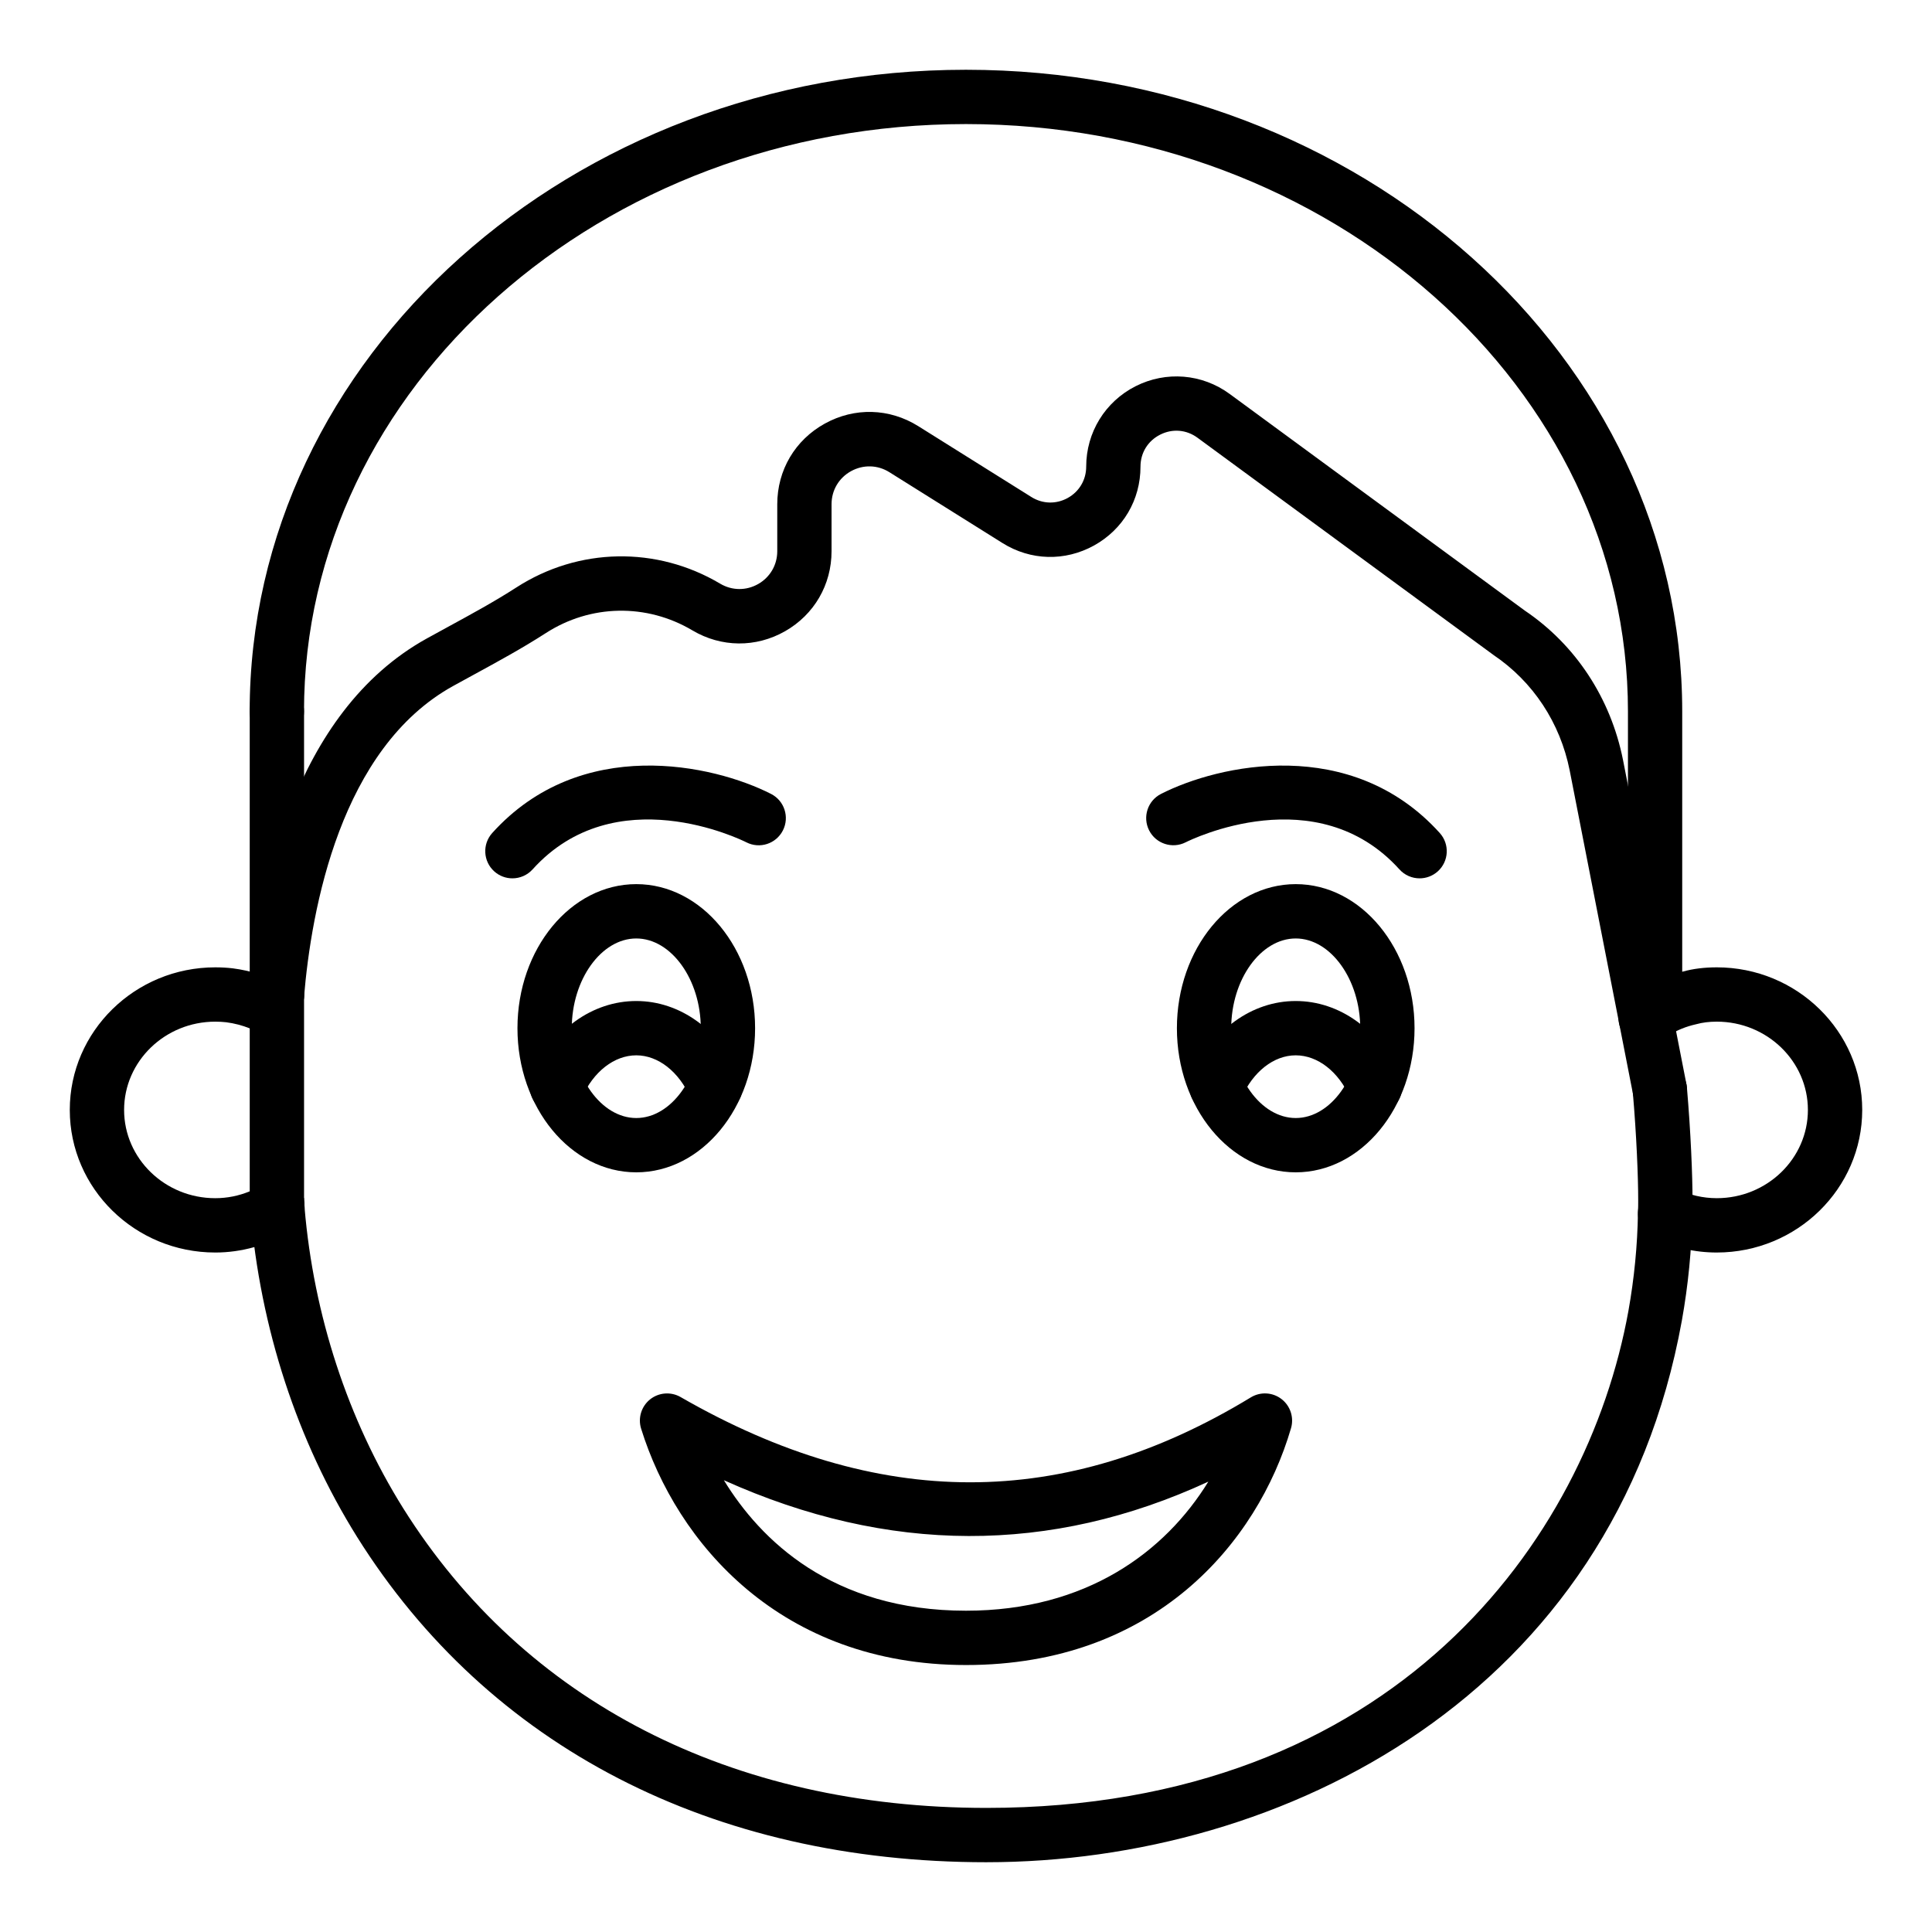
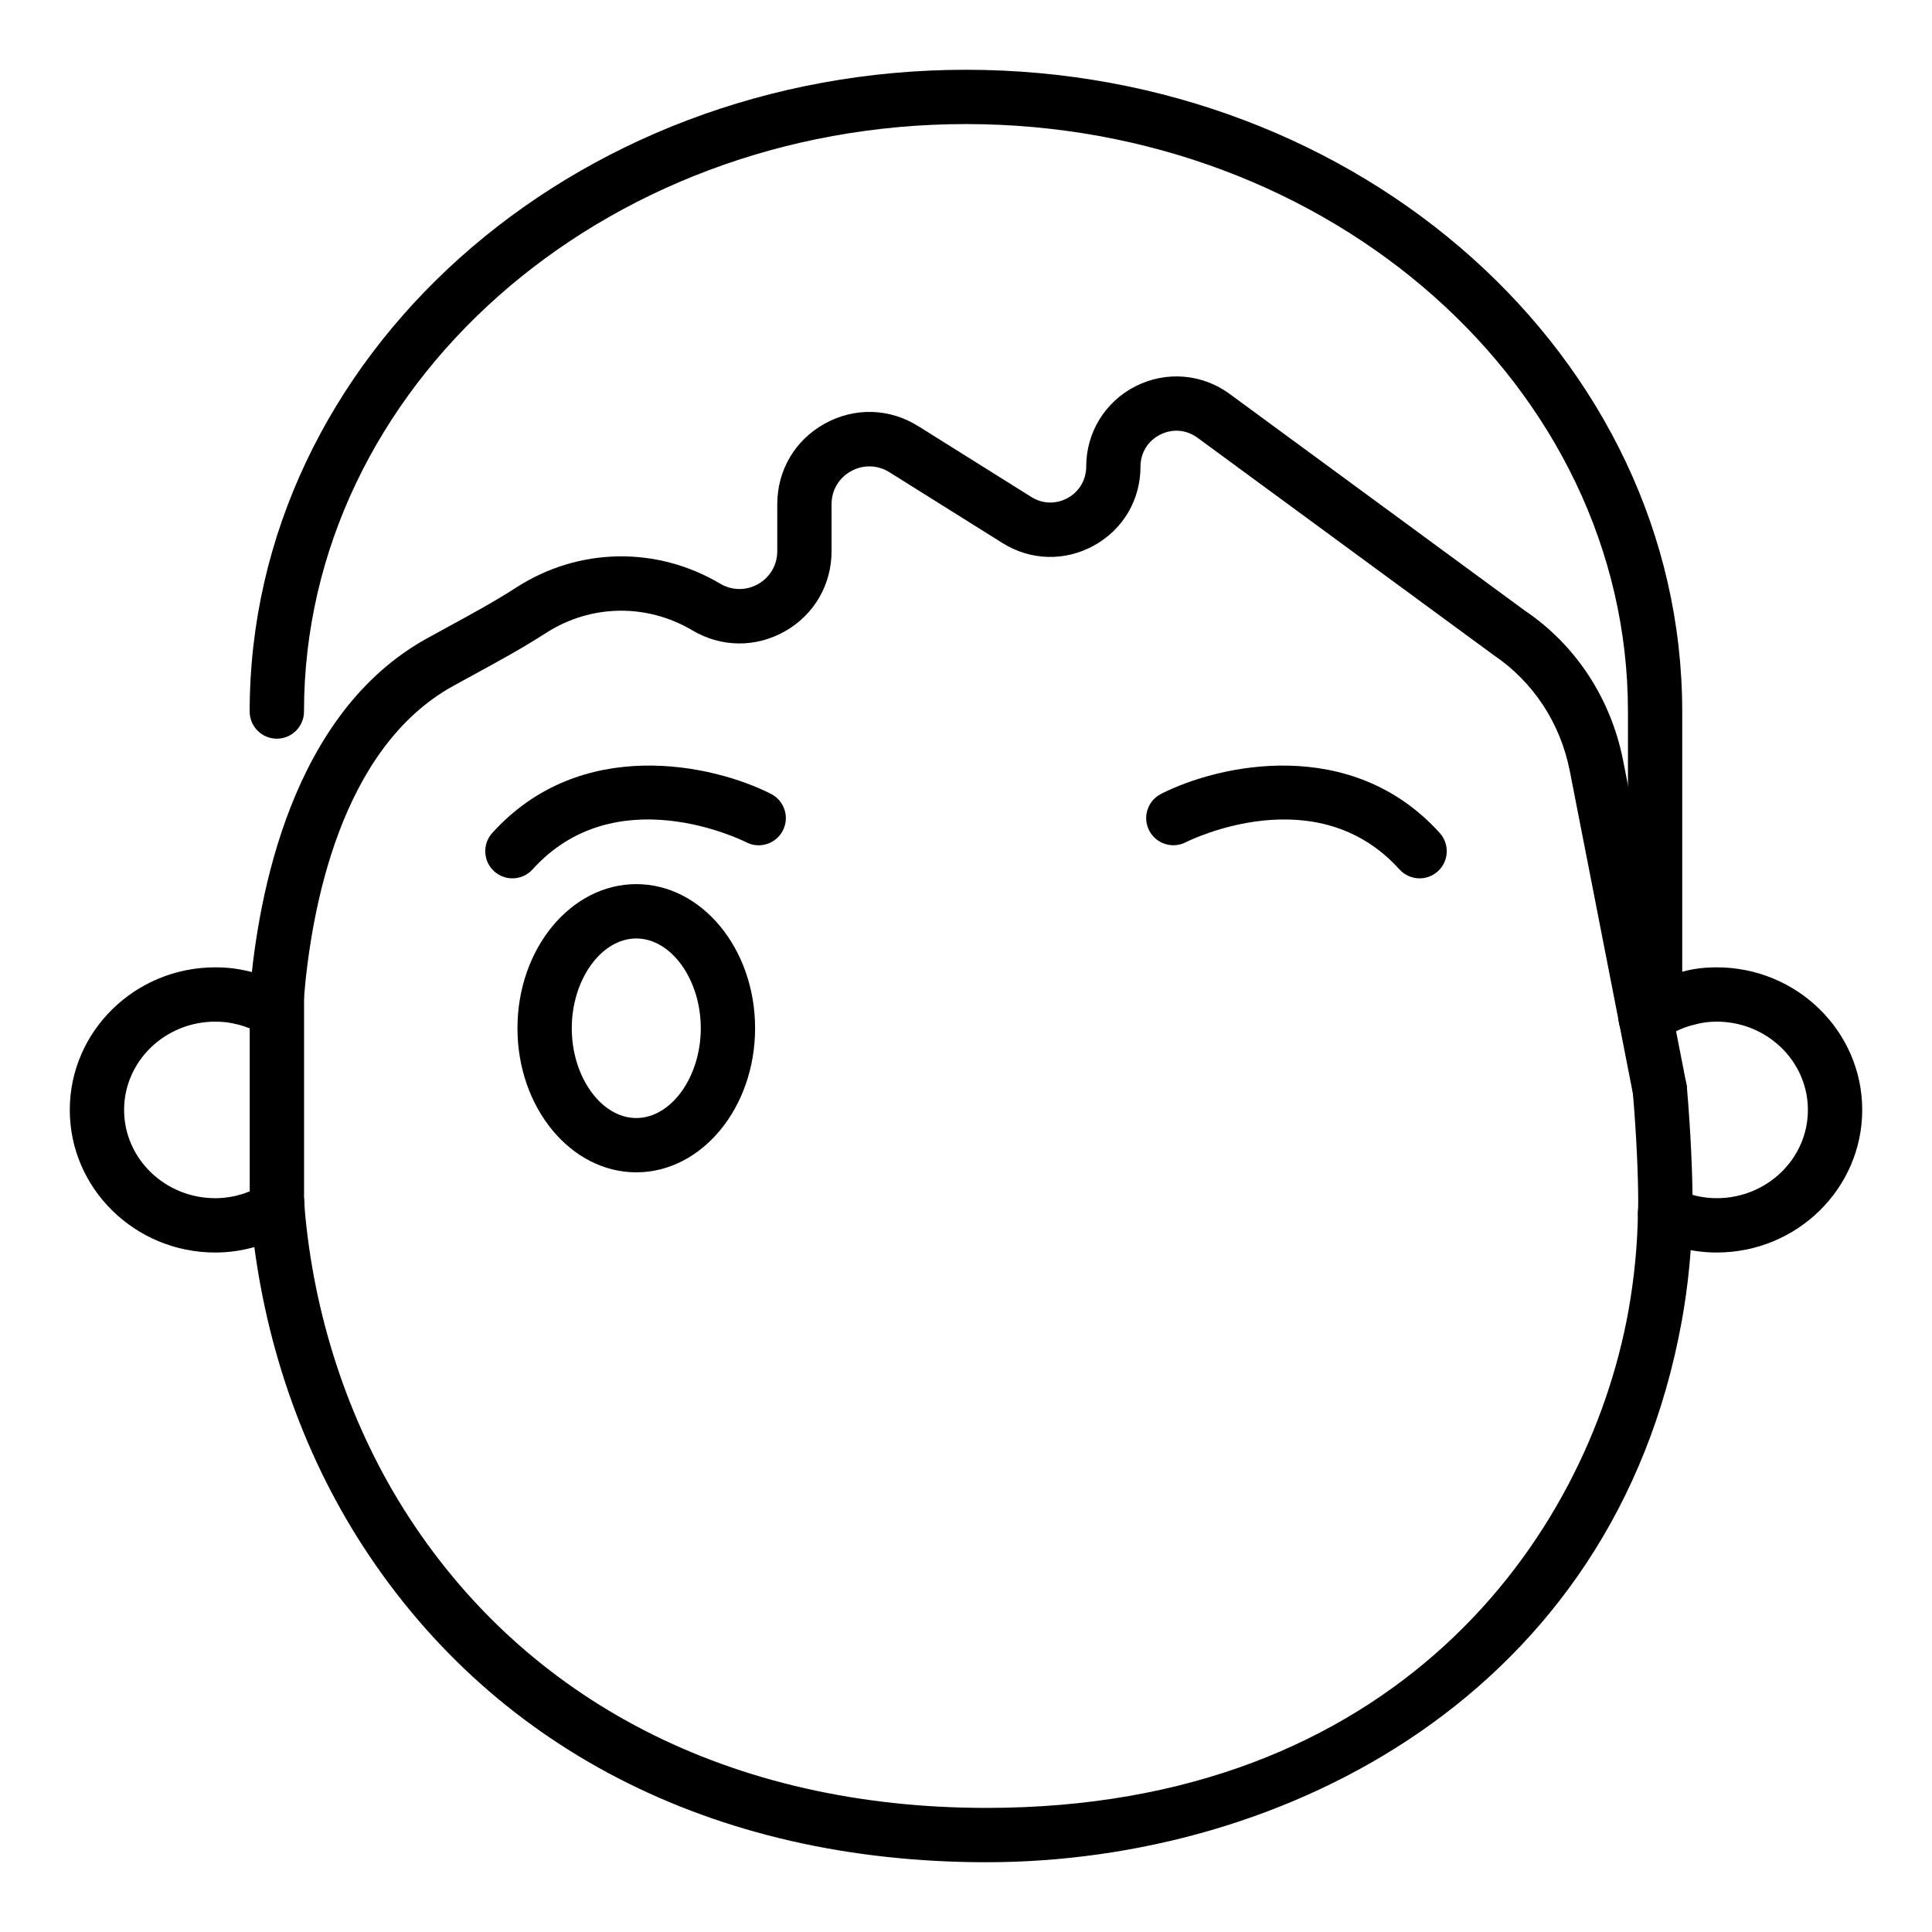
<svg xmlns="http://www.w3.org/2000/svg" fill="#000000" width="800px" height="800px" version="1.1" viewBox="144 144 512 512">
  <g>
    <path d="m405.42 637.51c-72.688 0-131.91-30.594-166.75-86.141-15.918-25.457-25.711-55.438-28.324-86.711-0.023-1.016-0.074-1.391-0.113-1.801l14.309-1.59-7.164 0.699 7.18-0.52c0.086 0.887 0.156 1.703 0.156 2.609 2.398 28.402 11.453 56.16 26.152 79.672 32.117 51.191 87.008 79.387 154.56 79.387 108 0 159.14-70.941 170.12-131.7 1.543-8.625 2.398-17.359 2.527-25.965 0.07-1.375 0.066-2.398 0.066-3.488 0-5.996-0.441-17.141-1.43-28.527-0.344-3.961 2.586-7.445 6.547-7.793 3.961-0.387 7.449 2.586 7.793 6.547 1.027 11.816 1.488 23.465 1.488 29.77 0 1.355-0.004 2.637-0.078 3.992-0.133 9.094-1.062 18.613-2.746 28.008-17.926 99.164-105.48 143.55-184.29 143.55z" />
    <path d="m583.87 440.02c-3.367 0-6.375-2.371-7.055-5.801l-16.828-86.027c-2.523-12.645-9.691-23.523-20.184-30.605l-78.449-57.578c-2.938-2.16-6.644-2.473-9.91-0.816-3.258 1.648-5.203 4.816-5.203 8.469 0 8.816-4.606 16.629-12.316 20.902-7.723 4.262-16.793 4.016-24.254-0.652l-29.969-18.773c-3.125-1.965-6.934-2.055-10.168-0.277-3.234 1.793-5.164 5.062-5.164 8.762v12.453c0 8.887-4.609 16.816-12.332 21.211-7.727 4.391-16.895 4.305-24.535-0.227-12.125-7.199-27.02-6.934-38.863 0.719-6.223 4.012-12.715 7.547-18.992 10.969l-5.574 3.051c-29.789 16.484-37.555 58.855-39.527 82.645-0.332 3.957-3.809 6.918-7.769 6.574-3.961-0.332-6.906-3.805-6.574-7.769 2.215-26.652 11.254-74.316 46.906-94.047l5.648-3.094c6.328-3.449 12.305-6.703 18.082-10.426 16.477-10.629 37.176-11.004 54.023-1 3.125 1.855 6.883 1.891 10.059 0.09 3.168-1.805 5.062-5.059 5.062-8.703v-12.453c0-9.008 4.707-16.992 12.586-21.352 7.887-4.367 17.145-4.109 24.781 0.668l29.969 18.773c2.965 1.863 6.566 1.957 9.641 0.262 3.066-1.699 4.894-4.805 4.894-8.309 0-9.055 5.019-17.223 13.098-21.312 8.074-4.082 17.629-3.309 24.93 2.055l78.219 57.418c13.422 9.055 22.746 23.168 26.016 39.586l16.828 86.023c0.77 3.902-1.766 7.688-5.664 8.457-0.48 0.094-0.949 0.137-1.41 0.137z" />
    <path d="m201.04 475.93c-21.254 0-38.547-16.949-38.547-37.789 0-20.836 17.293-37.785 38.547-37.785 1.605 0 3.129 0.086 4.644 0.262 2.469 0.32 4.883 0.859 7.199 1.598 1.277-1.023 2.887-1.734 4.672-1.57 3.906 0.094 7.023 3.285 7.023 7.195v56.285c0 2.527-1.324 4.871-3.492 6.172-6.144 3.684-13.078 5.633-20.047 5.633zm0-61.18c-13.316 0-24.152 10.496-24.152 23.391 0 12.898 10.836 23.391 24.152 23.391 3.148 0 6.211-0.613 9.141-1.82v-43.184c-1.965-0.789-4.074-1.34-6.242-1.621-0.879-0.102-1.859-0.156-2.898-0.156z" />
    <path d="m217.38 471.32c-3.977 0-7.199-3.223-7.199-7.199 0-2.824 1.629-5.269 4-6.449 1.031-0.531 2.184-0.824 3.34-0.824 3.977 0 7.199 3.223 7.199 7.199 0 2.824-1.629 5.269-4 6.449-1.031 0.531-2.184 0.824-3.34 0.824z" />
    <path d="m598.96 475.93c-5.84 0-11.504-1.309-16.828-3.887-3.578-1.73-5.074-6.035-3.344-9.613 1.734-3.59 6.051-5.082 9.613-3.344 3.356 1.625 6.91 2.445 10.559 2.445 13.32 0 24.152-10.492 24.152-23.391s-10.836-23.391-24.152-23.391c-2.012 0-3.797 0.223-5.457 0.684-2.727 0.617-4.992 1.547-7.086 2.844-0.676 0.406-1.285 0.758-1.883 1.227-3.133 2.441-7.664 1.871-10.102-1.273-2.434-3.137-1.867-7.66 1.273-10.102 1.066-0.824 2.129-1.488 3.199-2.133 3.383-2.098 7.148-3.641 11.113-4.527 2.59-0.723 5.621-1.113 8.945-1.113 21.254 0 38.547 16.949 38.547 37.785-0.004 20.84-17.297 37.789-38.551 37.789z" />
    <path d="m582.62 419.36c-3.977 0-7.199-3.223-7.199-7.199l0.004-79.602c0-85.84-78.695-155.68-175.43-155.68s-175.43 69.836-175.43 155.68c0 3.977-3.223 7.199-7.199 7.199s-7.199-3.223-7.199-7.199c0-93.777 85.156-170.07 189.82-170.07s189.82 76.293 189.82 170.07v79.602c0 3.977-3.223 7.199-7.199 7.199z" />
-     <path d="m217.38 415.04c-3.977 0-7.199-3.223-7.199-7.199v-75.281c0-3.977 3.223-7.199 7.199-7.199s7.199 3.223 7.199 7.199v75.285c-0.004 3.973-3.227 7.195-7.199 7.195z" />
-     <path d="m487.38 454.68c-17.363 0-31.488-17.129-31.488-38.188 0-21.059 14.125-38.188 31.488-38.188 17.363 0 31.488 17.129 31.488 38.188 0 21.059-14.125 38.188-31.488 38.188zm0-61.977c-9.266 0-17.094 10.895-17.094 23.793 0 12.898 7.828 23.793 17.094 23.793 9.266 0 17.094-10.895 17.094-23.793 0-12.898-7.828-23.793-17.094-23.793z" />
    <path d="m312.62 454.68c-17.363 0-31.488-17.129-31.488-38.188 0-21.059 14.125-38.188 31.488-38.188 17.363 0 31.488 17.129 31.488 38.188 0 21.059-14.125 38.188-31.488 38.188zm0-61.977c-9.266 0-17.094 10.895-17.094 23.793 0 12.898 7.828 23.793 17.094 23.793 9.266 0 17.094-10.895 17.094-23.793 0-12.898-7.828-23.793-17.094-23.793z" />
-     <path d="m508.39 439.22c-2.762 0-5.398-1.602-6.586-4.293-3.066-6.941-8.598-11.254-14.434-11.254-5.793 0-11.297 4.312-14.363 11.254-1.605 3.641-5.848 5.293-9.488 3.676-3.637-1.605-5.281-5.856-3.676-9.488 5.402-12.238 15.953-19.836 27.527-19.836 11.621 0 22.195 7.598 27.598 19.836 1.605 3.633-0.039 7.883-3.676 9.488-0.945 0.418-1.93 0.617-2.902 0.617z" />
-     <path d="m333.57 439.22c-2.762 0-5.398-1.602-6.586-4.293-3.066-6.941-8.57-11.254-14.363-11.254-5.836 0-11.367 4.312-14.434 11.254-1.602 3.641-5.848 5.293-9.488 3.676-3.637-1.605-5.281-5.856-3.676-9.488 5.402-12.238 15.977-19.836 27.598-19.836 11.574 0 22.125 7.598 27.527 19.836 1.605 3.633-0.039 7.883-3.676 9.488-0.945 0.418-1.93 0.617-2.902 0.617z" />
    <path d="m520.21 376.77c-1.969 0-3.926-0.801-5.344-2.371-21.895-24.258-55.262-7.879-56.672-7.168-3.543 1.781-7.875 0.363-9.664-3.172-1.793-3.539-0.391-7.859 3.144-9.66 15.285-7.789 50.387-15.648 73.875 10.352 2.664 2.953 2.434 7.504-0.516 10.168-1.379 1.238-3.106 1.852-4.824 1.852z" />
    <path d="m279.79 376.77c-1.719 0-3.445-0.613-4.82-1.855-2.949-2.664-3.18-7.215-0.516-10.168 23.48-26 58.586-18.137 73.875-10.352 3.543 1.805 4.949 6.141 3.144 9.684-1.805 3.535-6.121 4.957-9.672 3.148-1.477-0.746-34.789-17.059-56.664 7.172-1.422 1.57-3.379 2.371-5.348 2.371z" />
-     <path d="m400 585.25c-49.117 0-76.68-32.355-86.098-62.641-0.879-2.824 0.062-5.902 2.375-7.758 2.316-1.848 5.519-2.09 8.086-0.617 52.309 30.09 101.74 30.129 151.12 0.086 2.535-1.543 5.762-1.375 8.121 0.438 2.356 1.809 3.359 4.879 2.527 7.731-8.867 30.344-36.152 62.762-86.129 62.762zm-64.16-48.973c9.676 15.812 28.648 34.578 64.16 34.578 31.906 0 52.781-15.602 64.223-34.207-41.797 19.344-84.84 19.211-128.38-0.371z" />
  </g>
</svg>